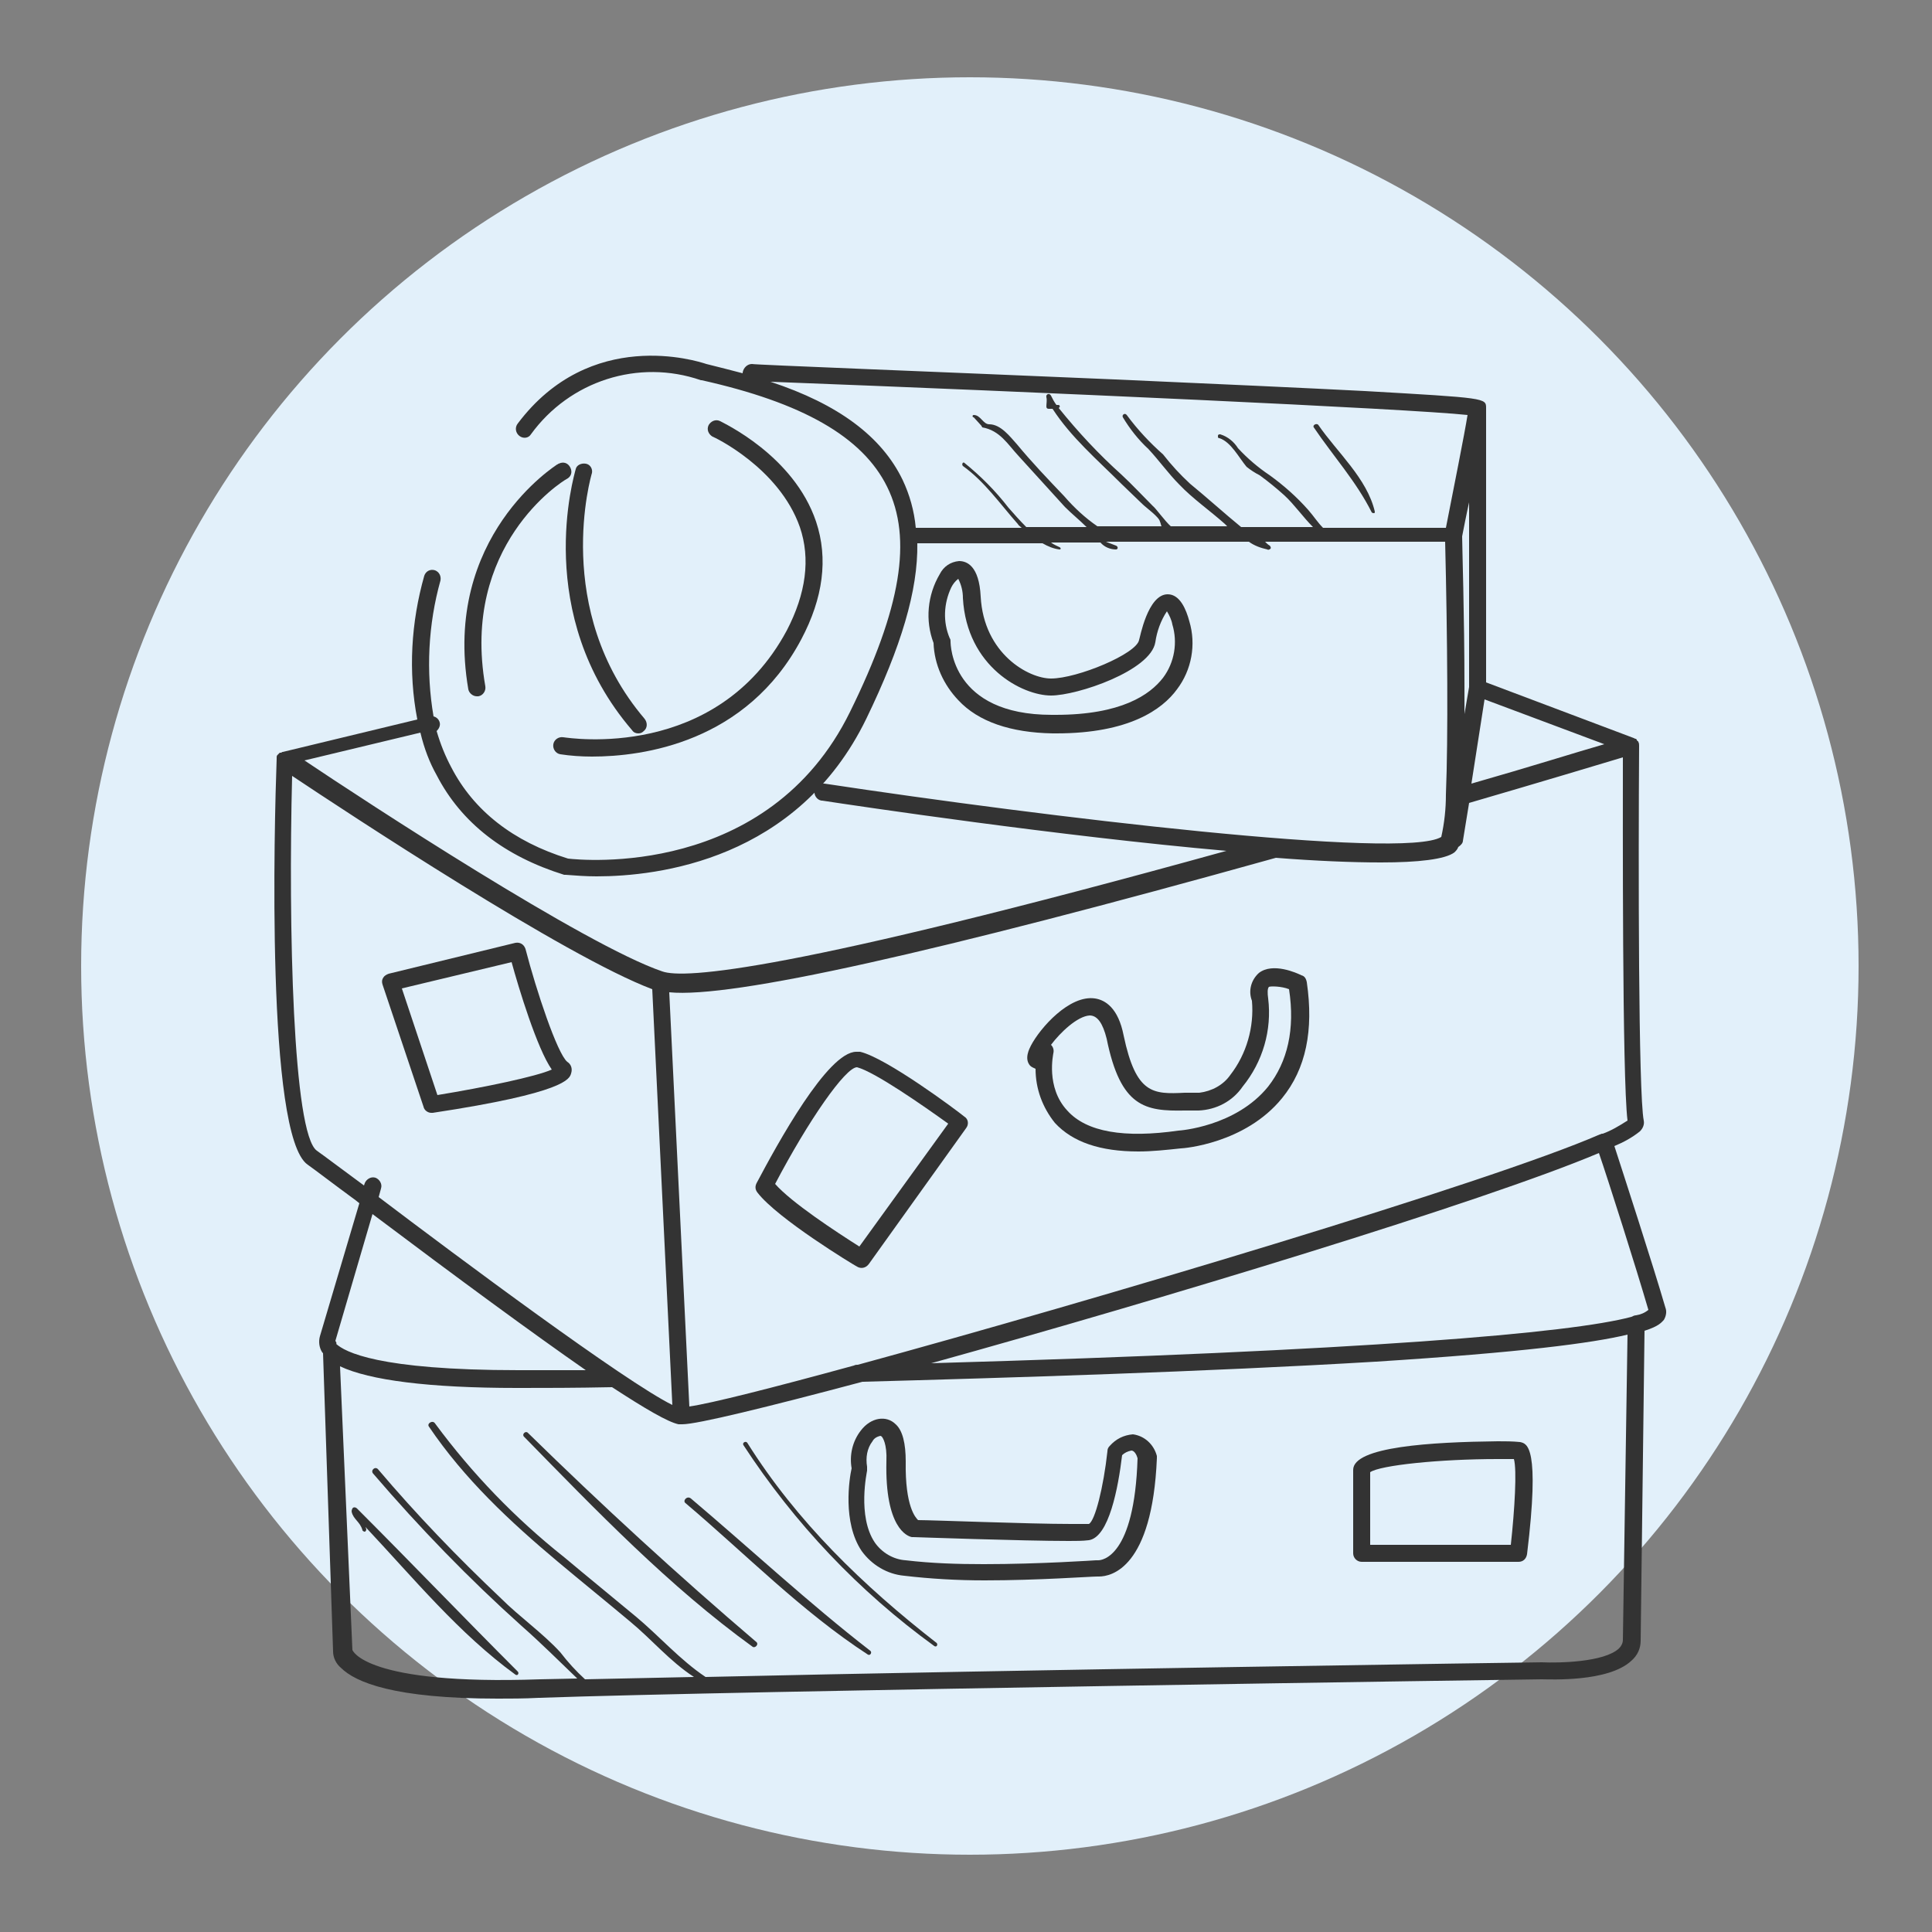
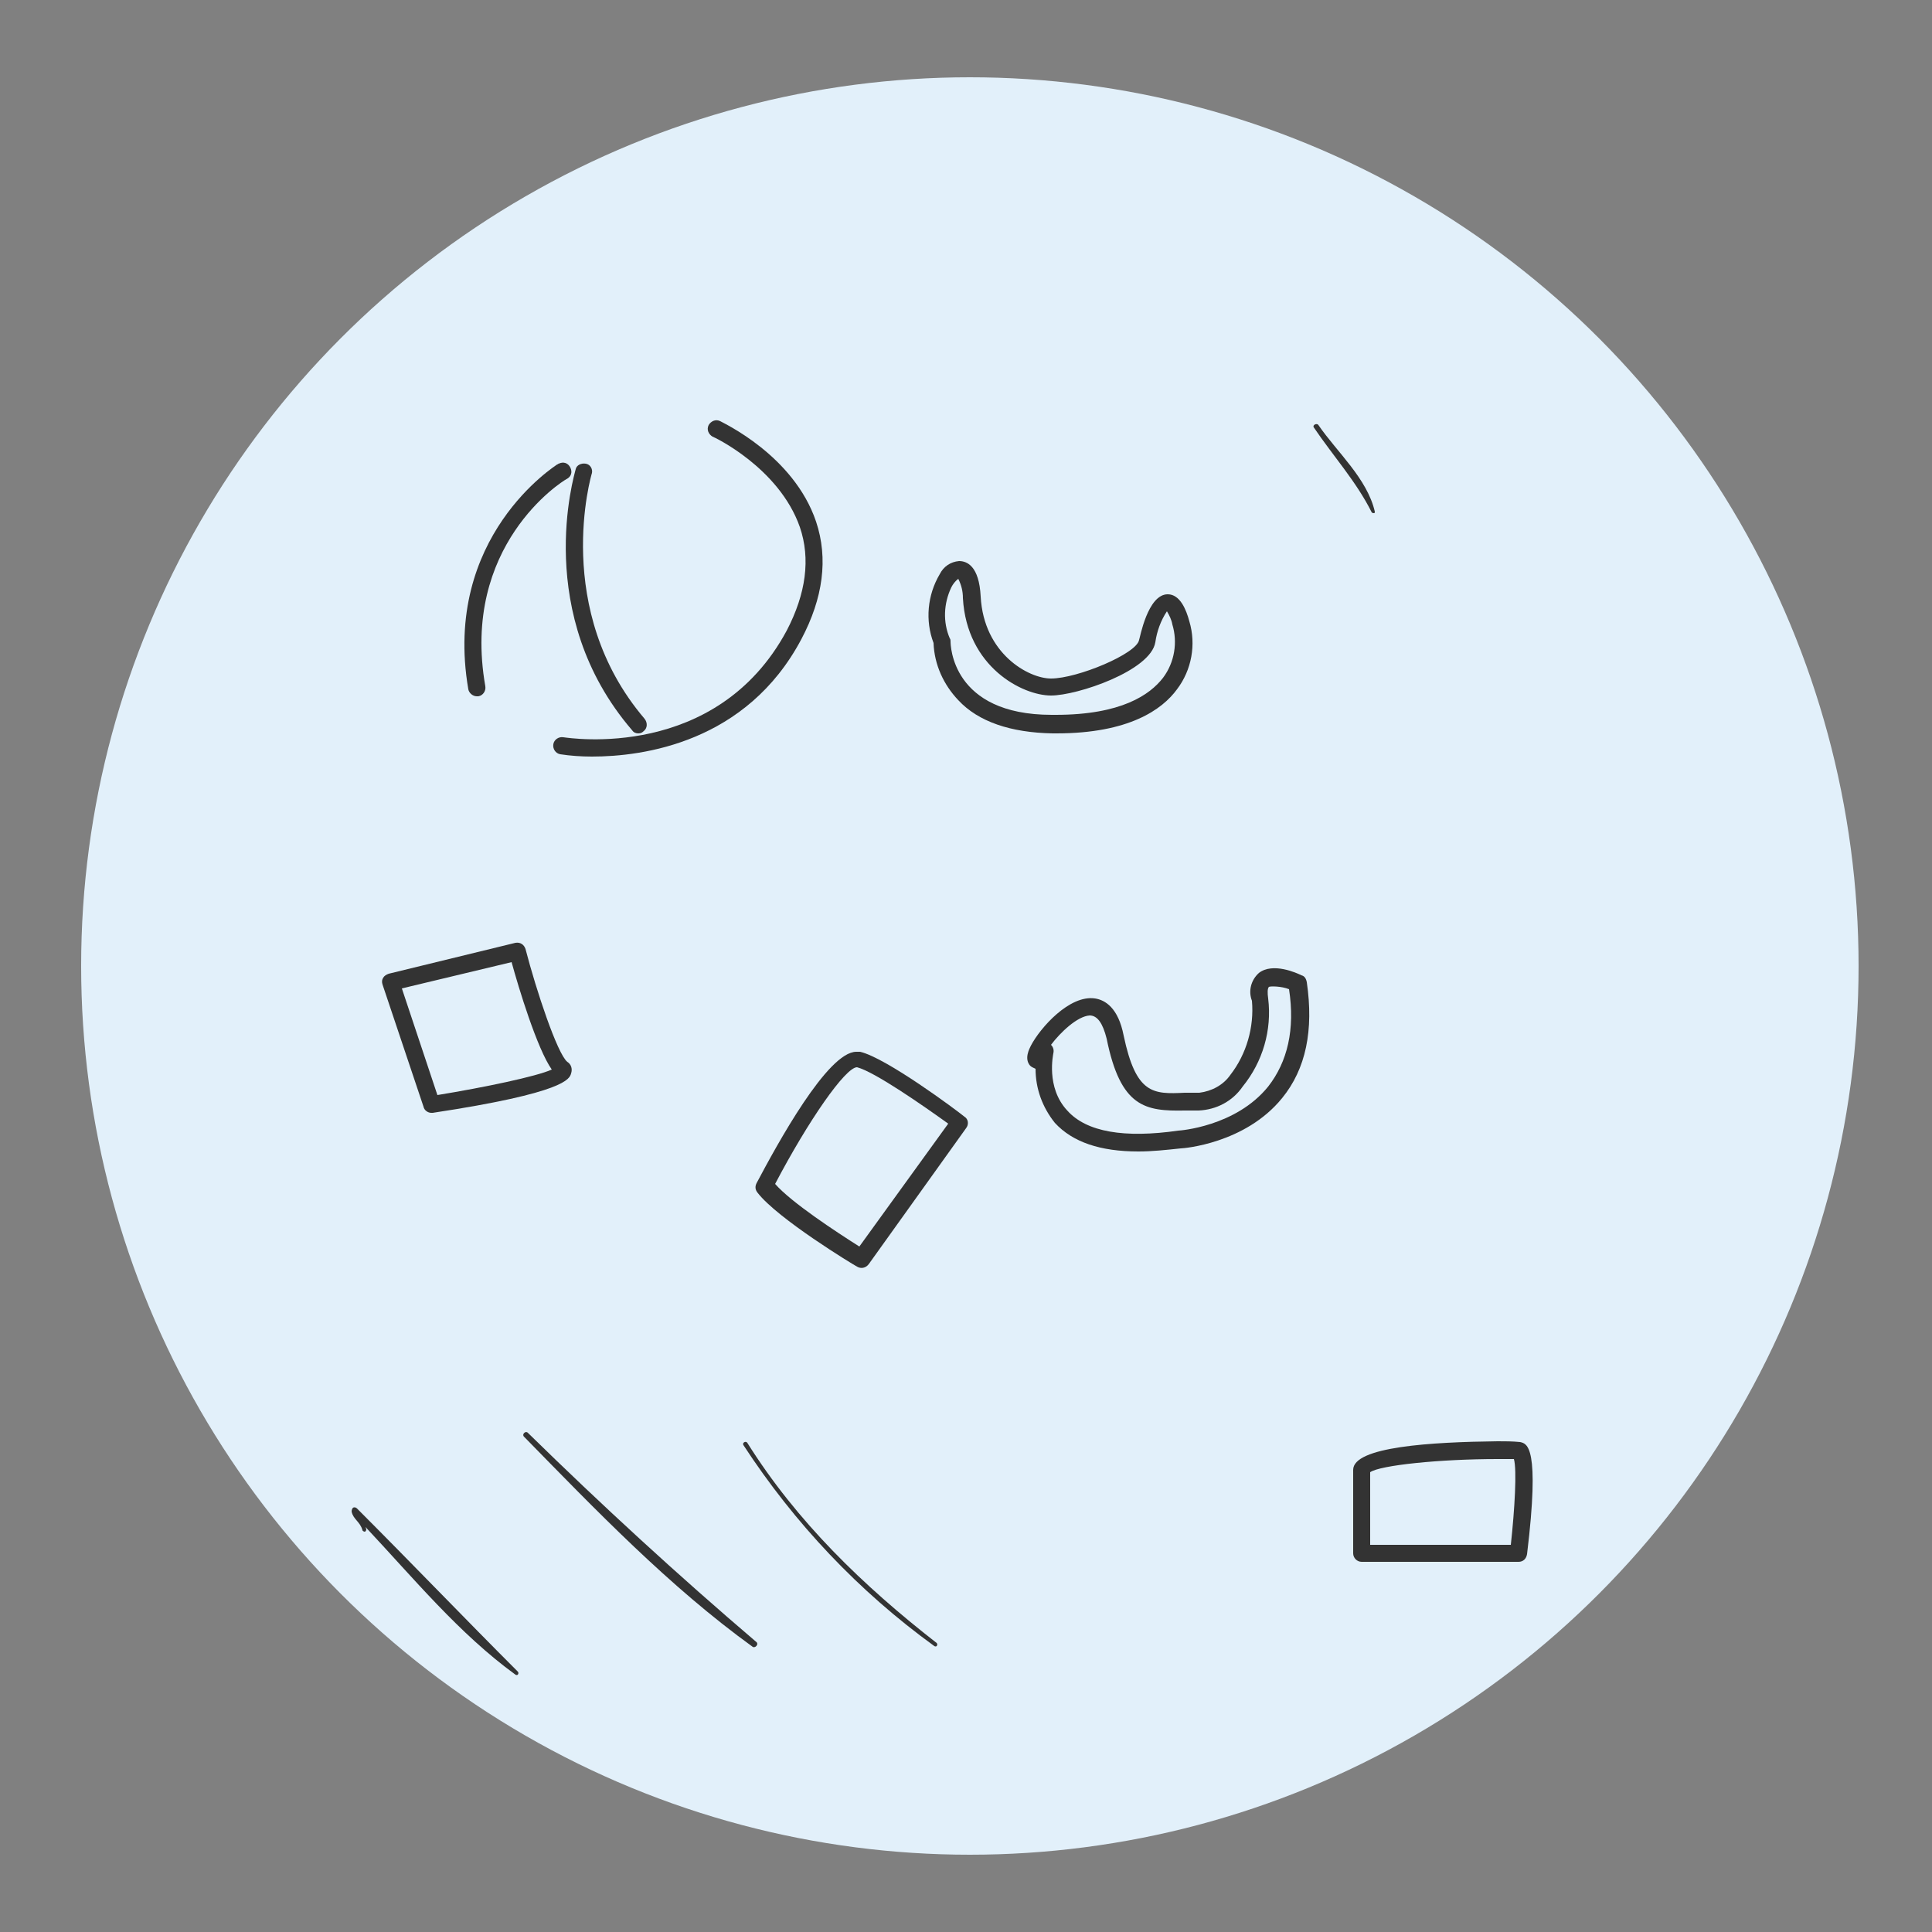
<svg xmlns="http://www.w3.org/2000/svg" version="1.1" id="Calque_1" x="0px" y="0px" viewBox="0 0 250 250" style="enable-background:new 0 0 250 250;" xml:space="preserve">
  <rect x="0" y="0" width="250" height="250" fill="#808080" stroke="none" />
  <style type="text/css">
	.st0{fill:#E2F0FA;}
	.st1{fill:#333333;}
</style>
  <g>
    <circle class="st0" cx="125.5" cy="125" r="115" />
    <g>
-       <path class="st1" d="M215.5,169.2c-1.6-5.5-5.5-17.5-6.6-20.9c1.2-0.5,2.3-1.1,3.3-1.9c0.4-0.4,0.6-0.9,0.5-1.4    c-0.7-3.5-0.7-33.3-0.6-48.5c0-0.2,0-0.3-0.1-0.5c0,0,0-0.1-0.1-0.1c-0.1-0.1-0.1-0.2-0.2-0.3l0,0h-0.1l-0.2-0.1l-19.1-7.2V52.8    c0-1.3,0-1.3-15.7-2.2c-7.8-0.4-18.7-0.9-32.3-1.5c-23.2-1-46.8-1.9-47-2c-0.6,0-1.1,0.5-1.2,1.1c0,0,0,0,0,0c0,0,0,0.1,0,0.1    c-1.5-0.4-3.1-0.8-4.7-1.2c-1.2-0.4-15-4.8-24.4,7.7c-0.4,0.5-0.3,1.2,0.2,1.6c0,0,0,0,0,0c0.5,0.4,1.2,0.3,1.5-0.2c0,0,0,0,0,0    c5-6.9,13.9-9.8,22-7h0.1c13,2.9,20.8,7.3,24,13.8c3.3,6.7,1.8,15.7-4.8,29.1c-10.6,21.6-34.8,19.2-36.5,19    c-7.1-2.2-12.2-6.2-15.1-11.8c-0.8-1.5-1.4-3-1.9-4.7c0.3-0.3,0.5-0.7,0.4-1.1c-0.1-0.4-0.4-0.7-0.8-0.8c-1-5.8-0.7-11.9,0.9-17.6    c0.1-0.6-0.2-1.1-0.7-1.3c-0.6-0.2-1.2,0.1-1.4,0.7c0,0,0,0,0,0c-1.7,6-2.1,12.4-0.9,18.6l-17.4,4.2c-0.1,0-0.1,0-0.2,0.1h-0.1    h-0.1c-0.1,0.1-0.2,0.2-0.3,0.3c-0.1,0.1-0.1,0.2-0.1,0.3c0,0,0,0,0,0.1s0,0,0,0.1c-0.3,8.2-1.4,48.7,4,52.5    c1,0.7,3.2,2.4,6.2,4.6l0.5,0.4l-5.1,17.2c-0.2,0.7-0.1,1.5,0.3,2.1c0,0,0.1,0.1,0.1,0.1l1.3,38.6c0,0.8,0.4,1.6,1,2.1    c1.9,1.9,6.9,4,20.3,4c1.6,0,3.4,0,5.3-0.1c25.4-0.9,128.8-2.4,129.8-2.4c1,0,8.6,0.4,11.6-2.4c0.8-0.7,1.2-1.6,1.2-2.6l0.5-40.1    c1.9-0.6,2.2-1.1,2.5-1.4C215.6,170.3,215.7,169.7,215.5,169.2L215.5,169.2z M207.4,146.7h-0.1c-0.1,0-0.2,0.1-0.3,0.1    c-14.2,6.2-65.6,21.5-96,29.8c-0.2,0-0.3,0-0.5,0.1c-10.6,2.9-18.5,4.9-21.3,5.3l-2.6-53.6c8.1,0.8,34.4-5.1,78.5-17.4    c5.1,0.4,9.8,0.6,13.6,0.6c4.8,0,8.3-0.4,9.5-1.3c0.2-0.2,0.4-0.4,0.5-0.7c0.3-0.2,0.6-0.5,0.6-0.8l0.8-4.9    c9.6-2.8,16.9-5,19.9-5.9c0,7.7-0.1,41.4,0.6,47C209.5,145.7,208.5,146.3,207.4,146.7L207.4,146.7z M192.1,90.5l15.5,5.8    c-3.5,1-9.5,2.9-17.2,5.1L192.1,90.5z M190.1,88.9l-0.6,3.5c0-1.1,0-2.3,0-3.5c0-9.2-0.3-18.3-0.3-19.5c0.2-1,0.5-2.6,0.9-4.4    V88.9z M99.7,49.4c34.2,1.3,82.9,3.5,90.2,4.3c-0.4,2.5-1.8,9.5-2.8,14.6h-15.9c-0.7-0.7-1.2-1.5-1.9-2.3c-1.5-1.7-3.2-3.2-5-4.5    c-1.5-1-2.9-2.2-4.1-3.5c-0.5-0.8-1.3-1.5-2.3-1.8c-0.1,0-0.3,0-0.3,0.2s0,0.3,0.2,0.3l0,0c1.5,0.5,2.5,2.5,3.5,3.7    c0.5,0.4,1.1,0.8,1.7,1.1c1.1,0.8,2.2,1.7,3.2,2.6c1.3,1.2,2.4,2.8,3.7,4.1h-9.3c-2.2-1.8-4.4-3.8-6.6-5.6    c-1.3-1.2-2.4-2.4-3.5-3.8c-1.7-1.5-3.3-3.2-4.7-5.1c-0.1-0.1-0.2-0.2-0.4-0.1c-0.1,0.1-0.2,0.2-0.1,0.4l0,0    c0.9,1.5,2,2.9,3.3,4.1c1.4,1.5,2.6,3.2,4,4.6c1.7,1.8,4,3.4,5.9,5.1l0.3,0.3h-7.3c-0.7-0.6-2-2.4-2.3-2.6    c-1.4-1.4-2.7-2.8-4.1-4.1c-2.9-2.6-5.6-5.5-8.1-8.6c0.1-0.1,0.2-0.2,0.1-0.3c0-0.1-0.1-0.1-0.2-0.1h-0.2    c-0.3-0.4-0.5-0.8-0.7-1.2c-0.2-0.4-0.7-0.2-0.6,0.2s0,0.8,0,1.2c0,0.2,0.1,0.3,0.3,0.3h0.5c2.4,3.7,5.8,6.6,8.9,9.7l2.7,2.6    c0.5,0.5,2.2,1.7,2.3,2.3c0.1,0.2,0.1,0.4,0.2,0.6H142c-1.6-1.1-3-2.4-4.3-3.9c-2.1-2.2-4.2-4.4-6.1-6.7c-0.9-1-2.1-2.6-3.6-2.6    c-0.8,0-1.1-1.2-2-1.2c-0.2,0-0.2,0.3,0,0.3l1,1.1c0,0.1,0.1,0.1,0.1,0.2c2.3,0.4,3.3,2.2,4.7,3.7c2,2.2,4,4.4,6,6.6    c0.9,0.9,1.9,1.7,2.8,2.6h-7.8c-0.8-0.8-1.6-1.7-2.3-2.5c-1.7-2.2-3.6-4.1-5.7-5.8c-0.2-0.2-0.4,0.2-0.2,0.4    c2.8,2,4.8,4.9,7.1,7.5c0.1,0.2,0.3,0.3,0.5,0.5h-13.6h-0.1c-0.2-2.2-0.8-4.3-1.7-6.2C114.1,56.5,108.5,52.3,99.7,49.4L99.7,49.4z     M56.5,100.3c3.2,6.2,8.8,10.5,16.5,12.9h0.2c1.3,0.1,2.6,0.2,4,0.2c7.9,0,26-2.1,34.9-20.4c4.5-9.3,6.7-16.6,6.6-22.7h16.2    c0.7,0.4,1.4,0.7,2.2,0.8c0.2,0,0.2-0.2,0-0.3c-0.4-0.2-0.7-0.3-1.1-0.6h6.4c0.5,0.6,1.3,0.9,2,0.9c0.3,0,0.3-0.4,0-0.5l-1.3-0.5    h18.5c0.7,0.5,1.5,0.8,2.4,1c0.1,0.1,0.3,0,0.4-0.1c0.1-0.1,0-0.3-0.1-0.4c-0.2-0.1-0.4-0.3-0.6-0.5H187    c0.3,12.3,0.4,25.4,0.1,32.7c0,1.9-0.2,3.7-0.6,5.5c-4.9,3-51.4-2.6-79.8-6.9c-0.6-0.1-1.2,0.3-1.3,0.9c-0.1,0.6,0.3,1.2,0.9,1.3    c0,0,0.1,0,0.1,0c4.6,0.7,30.7,4.6,52.3,6.5c-56.7,15.7-70.2,16.6-73,15.6c-10-3.4-38.4-22-46.3-27.3l15-3.6    C54.9,96.9,55.6,98.7,56.5,100.3L56.5,100.3z M41,148.9c-3.1-2.2-3.7-29-3.2-48.5c7.2,4.8,35.4,23.4,46.6,27.6l2.6,53.8    c-6.1-3-27.7-19.1-38-26.9l0.3-1.1c0.2-0.6-0.2-1.2-0.7-1.4c-0.6-0.2-1.2,0.2-1.4,0.7l0,0l-0.1,0.3C44.1,151.2,42,149.6,41,148.9z     M43.4,173.5l4.8-16.4c11.3,8.5,20.7,15.4,27.6,20.2c-3.4,0-6.3,0-8.7,0c-18.3,0-22.5-2.4-23.6-3.4    C43.6,173.8,43.5,173.7,43.4,173.5L43.4,173.5z M210,212.2c0,0.4-0.2,0.8-0.5,1.1c-1.9,1.8-7.8,1.9-10,1.8    c-0.8,0-68.9,1-108.2,1.9c-3.3-2.2-6-5.3-9-7.8s-6.2-5.1-9.3-7.7c-6.3-5-11.9-10.8-16.7-17.3c-0.3-0.5-1.1,0-0.8,0.4    c4.6,6.8,10.5,12.3,16.7,17.5c3.1,2.6,6.2,5.1,9.3,7.7c2.8,2.3,5.2,5.2,8.3,7.2l-14.1,0.3c-1.2-1.1-2.2-2.2-3.2-3.5    c-2.3-2.5-5.3-4.6-7.7-7c-5.6-5.3-10.9-10.8-15.9-16.7c-0.4-0.4-1,0.2-0.6,0.6c6,7,12.4,13.6,19.2,19.7c2.5,2.2,4.8,4.5,7.2,6.8    l-4.8,0.1c-22.8,0.8-24.3-3.8-24.3-3.8L44,176.8c3.8,1.8,11.5,2.8,22.9,2.8h0.4c3.1,0,7.1,0,11.9-0.1c4.3,2.8,7.2,4.5,8.6,4.8    c0.1,0,0.2,0,0.3,0h0.2c1.9,0,10.9-2.2,23.3-5.5c18.4-0.5,44.7-1.3,66.4-2.6c18.9-1.2,28-2.4,32.6-3.5L210,212.2z M211.7,170.2    c-0.2,0-0.4,0.1-0.6,0.2c-7.8,2.1-34.6,4.4-90.6,6c29.9-8.3,71.5-20.9,86.4-27.2c1.2,3.5,4.8,14.8,6.4,20.3    C212.8,169.9,212.3,170.1,211.7,170.2z" />
      <path class="st1" d="M168.4,126.2c-0.6-0.3-3.7-1.7-5.5-0.3c-1,0.9-1.4,2.3-0.9,3.6c0.3,3.4-0.7,6.9-2.8,9.6    c-0.9,1.3-2.4,2.1-4,2.3c-0.7,0-1.3,0-1.9,0c-4.1,0.2-6.3,0.2-7.9-7.4c-0.7-3.6-2.4-4.6-3.7-4.8c-3.3-0.5-7.1,3.8-8.3,6.1    c-0.2,0.4-0.9,1.7-0.1,2.6c0.2,0.2,0.5,0.3,0.7,0.4c0,2.6,0.9,5,2.5,7c2.3,2.5,5.9,3.7,10.8,3.7c1.8,0,3.6-0.2,5.5-0.4    c0.3,0,8.3-0.6,13.1-6.5c3.1-3.8,4.1-8.8,3.2-15C169,126.6,168.8,126.3,168.4,126.2L168.4,126.2z M164.1,140.6    c-4.2,5.2-11.5,5.7-11.6,5.7c-7,1-11.9,0.2-14.4-2.6c-2.8-3-1.8-7.3-1.8-7.4c0.1-0.4,0-0.8-0.3-1.1c1.2-1.6,3.4-3.7,5-3.8    c1,0,1.7,1,2.2,3c1.8,8.9,5,9.4,10.1,9.3h1.8c2.3-0.1,4.4-1.2,5.7-3.1c2.6-3.2,3.8-7.3,3.3-11.4c-0.1-0.7-0.1-1.3,0.1-1.5    c0.2-0.1,1.6-0.1,2.6,0.3C167.6,133.2,166.6,137.4,164.1,140.6L164.1,140.6z" />
      <path class="st1" d="M72.9,95.4c-0.6-0.1-1.2,0.3-1.3,0.9c-0.1,0.6,0.3,1.2,0.9,1.3l0,0c1.3,0.2,2.7,0.3,4.1,0.3    c6.6,0,20-1.8,27.1-15.2c2.8-5.3,3.5-10.4,1.9-15.2c-2.9-8.6-12.1-12.8-12.4-13c-0.6-0.3-1.2,0-1.5,0.5c-0.3,0.6,0,1.2,0.5,1.5    c0.1,0,8.6,4,11.3,11.7c1.4,4.1,0.8,8.6-1.7,13.4C92.7,98.5,73.7,95.5,72.9,95.4z" />
      <path class="st1" d="M75.8,60c-0.6-0.1-1.2,0.2-1.3,0.7c-0.2,0.8-5.6,18.8,7.3,33.8c0.2,0.3,0.5,0.4,0.8,0.4    c0.3,0,0.5-0.1,0.7-0.3c0.5-0.4,0.5-1.1,0.1-1.6c-12-14.1-6.9-31.5-6.8-31.8C76.7,60.7,76.4,60.1,75.8,60z" />
      <path class="st1" d="M72.1,60.1c-0.1,0.1-14.9,9.3-11.5,29.1c0.1,0.5,0.6,0.9,1.1,0.9h0.2c0.6-0.1,1-0.7,0.9-1.3c0,0,0,0,0,0    C59.6,70.6,72.7,62.3,73.3,62c0.6-0.3,0.8-0.9,0.5-1.5c-0.3-0.6-0.9-0.8-1.5-0.5C72.2,60,72.2,60.1,72.1,60.1L72.1,60.1z" />
-       <path class="st1" d="M146.6,185.6c-1.2,0.1-2.2,0.6-3,1.5c-0.2,0.2-0.3,0.4-0.3,0.7c-0.5,4.6-1.6,9-2.4,9.4c-0.2,0-0.7,0-2.3,0    c-5.5,0-17.9-0.5-19.8-0.5c-0.3-0.3-1.7-1.7-1.6-7.6c0-2.3-0.4-4-1.3-4.8c-1.2-1.2-3.2-0.9-4.5,0.8c-1.1,1.4-1.5,3.2-1.2,4.9    c-0.3,1.3-1.2,7,1.3,10.7c1.3,1.8,3.3,3,5.5,3.2c3.4,0.4,6.9,0.6,10.4,0.6c6.9,0,13.7-0.5,14.6-0.5h0.2c1.6,0,6.9-1.1,7.5-15.3    c0-0.1,0-0.2,0-0.3C149.3,186.9,148.1,185.8,146.6,185.6L146.6,185.6z M142.1,201.9h-0.3c0,0-7.3,0.5-14.5,0.5    c-3.4,0-6.7-0.1-10.1-0.5c-1.6-0.1-3.1-1-4-2.3c-2.3-3.4-1-9.2-1-9.3c0-0.2,0-0.3,0-0.5c-0.2-1.2,0-2.4,0.7-3.3    c0.2-0.4,0.6-0.6,1-0.7c0,0,0.1,0,0.2,0.1s0.7,0.9,0.6,3.2c-0.2,8.6,2.7,9.7,3.3,9.8h0.2c0.1,0,14.1,0.5,20.1,0.5    c0.9,0,1.8,0,2.6-0.1c2.6-0.4,3.8-6.8,4.3-11c0.3-0.3,0.7-0.5,1.2-0.6c0.4,0,0.7,0.6,0.8,1C146.8,201.5,142.6,201.9,142.1,201.9    L142.1,201.9z" />
      <path class="st1" d="M124,90.6c2.6,2.8,6.8,4.2,12.2,4.3h0.5c9.4,0,13.7-3.1,15.6-5.7c1.9-2.5,2.5-5.8,1.6-8.8    c-0.4-1.5-1.2-3.5-2.8-3.5c-2.6,0-3.6,5.7-3.7,5.9c-0.3,1.8-8,5-11.4,5c-2.9,0-8.7-3.2-9.1-10.6c-0.2-4-1.8-4.6-2.8-4.6    c-1.1,0.1-2,0.7-2.5,1.7c-1.6,2.7-1.9,6-0.8,8.9C120.9,86,122.1,88.6,124,90.6z M123.1,76c0.2-0.4,0.5-0.8,0.9-1.1    c0.4,0.8,0.6,1.6,0.6,2.5c0.5,8.9,7.7,12.6,11.4,12.6c3.4,0,12.9-3.2,13.5-6.9c0.2-1.4,0.7-2.8,1.5-4c0.3,0.5,0.6,1.1,0.7,1.7    c0.7,2.3,0.3,4.9-1.2,6.9c-1.7,2.2-5.4,4.8-13.9,4.8h-0.5C123.1,92.5,123,83.4,123,83c0-0.1,0-0.3-0.1-0.4    C122,80.5,122.1,78.1,123.1,76L123.1,76z" />
      <path class="st1" d="M111.3,136.1c-0.2,0-0.3,0-0.5,0c-3.7,0-10.2,11.9-12.9,17c-0.2,0.4-0.2,0.8,0.1,1.2    c2.6,3.4,12.5,9.4,12.9,9.6c0.5,0.3,1.1,0.2,1.5-0.3L125,146c0.4-0.5,0.3-1.2-0.2-1.5c0,0,0,0,0,0    C123.7,143.6,114.7,136.9,111.3,136.1z M111.2,161.3c-3-1.9-8.8-5.7-10.9-8.1c4.3-8.2,9.1-15.1,10.6-15.1c2.3,0.6,8.6,5,11.8,7.3    L111.2,161.3z" />
      <path class="st1" d="M175.1,190.2V201c0,0.6,0.5,1.1,1.1,1.1h20.3c0.6,0,1-0.4,1.1-1c1.7-14,0-14.3-0.9-14.5    c-1-0.1-1.9-0.1-2.9-0.1C185.2,186.6,175.1,187.2,175.1,190.2z M177.3,190.5c1.3-0.9,9-1.7,16.5-1.7h2.1c0.4,1.4,0.1,6.5-0.4,11.1    h-18.2L177.3,190.5z" />
      <path class="st1" d="M54.8,143.2c0.1,0.5,0.6,0.8,1,0.8H56c17.2-2.6,17.7-4.4,17.9-5.1c0.2-0.6,0-1.2-0.5-1.5    c-1.3-1.1-4-9.2-5.4-14.6c-0.2-0.6-0.7-0.9-1.3-0.8l-16.4,4c-0.3,0.1-0.6,0.3-0.7,0.5c-0.2,0.3-0.2,0.6-0.1,0.9L54.8,143.2z     M66.2,124.5c0.9,3.3,3.3,11.2,5.2,13.9c-2,0.9-8.7,2.3-14.8,3.3L52,127.9L66.2,124.5z" />
      <path class="st1" d="M45.5,195.6c0.2,1,1.1,1.3,1.4,2.4c0,0.1,0.2,0.2,0.3,0.2s0.2-0.2,0.2-0.3c0-0.1-0.1-0.2-0.1-0.3    c6.2,6.6,12.1,13.8,19.4,19.1c0.3,0.2,0.5-0.2,0.3-0.4c-7-7-13.8-14.1-20.8-21.1c-0.2-0.2-0.5-0.2-0.6,0    C45.5,195.4,45.5,195.5,45.5,195.6z" />
      <path class="st1" d="M68.3,185.4c-0.3-0.3-0.8,0.2-0.5,0.5c9.3,9.5,18.8,19.4,29.6,27.2c0.3,0.2,0.8-0.3,0.5-0.6    C87.7,203.8,77.9,194.8,68.3,185.4z" />
-       <path class="st1" d="M89.4,193.9c-0.5-0.4-1.1,0.3-0.7,0.6c7.8,6.6,15,14,23.6,19.6c0.3,0.2,0.6-0.3,0.3-0.5    C104.6,207.4,97.2,200.5,89.4,193.9z" />
      <path class="st1" d="M96.7,186.7c-0.2-0.3-0.7,0-0.5,0.3c6.6,10.1,14.9,18.9,24.7,26c0.3,0.2,0.5-0.2,0.3-0.4    C111.7,205.2,103.1,196.9,96.7,186.7z" />
      <path class="st1" d="M177.5,66.3c0.1,0.1,0.2,0.1,0.3,0.1c0.1,0,0.1-0.1,0.1-0.2c-1-4.3-4.9-7.7-7.3-11.2c-0.2-0.3-0.8,0-0.6,0.3    C172.5,59,175.5,62.3,177.5,66.3z" />
    </g>
  </g>
</svg>